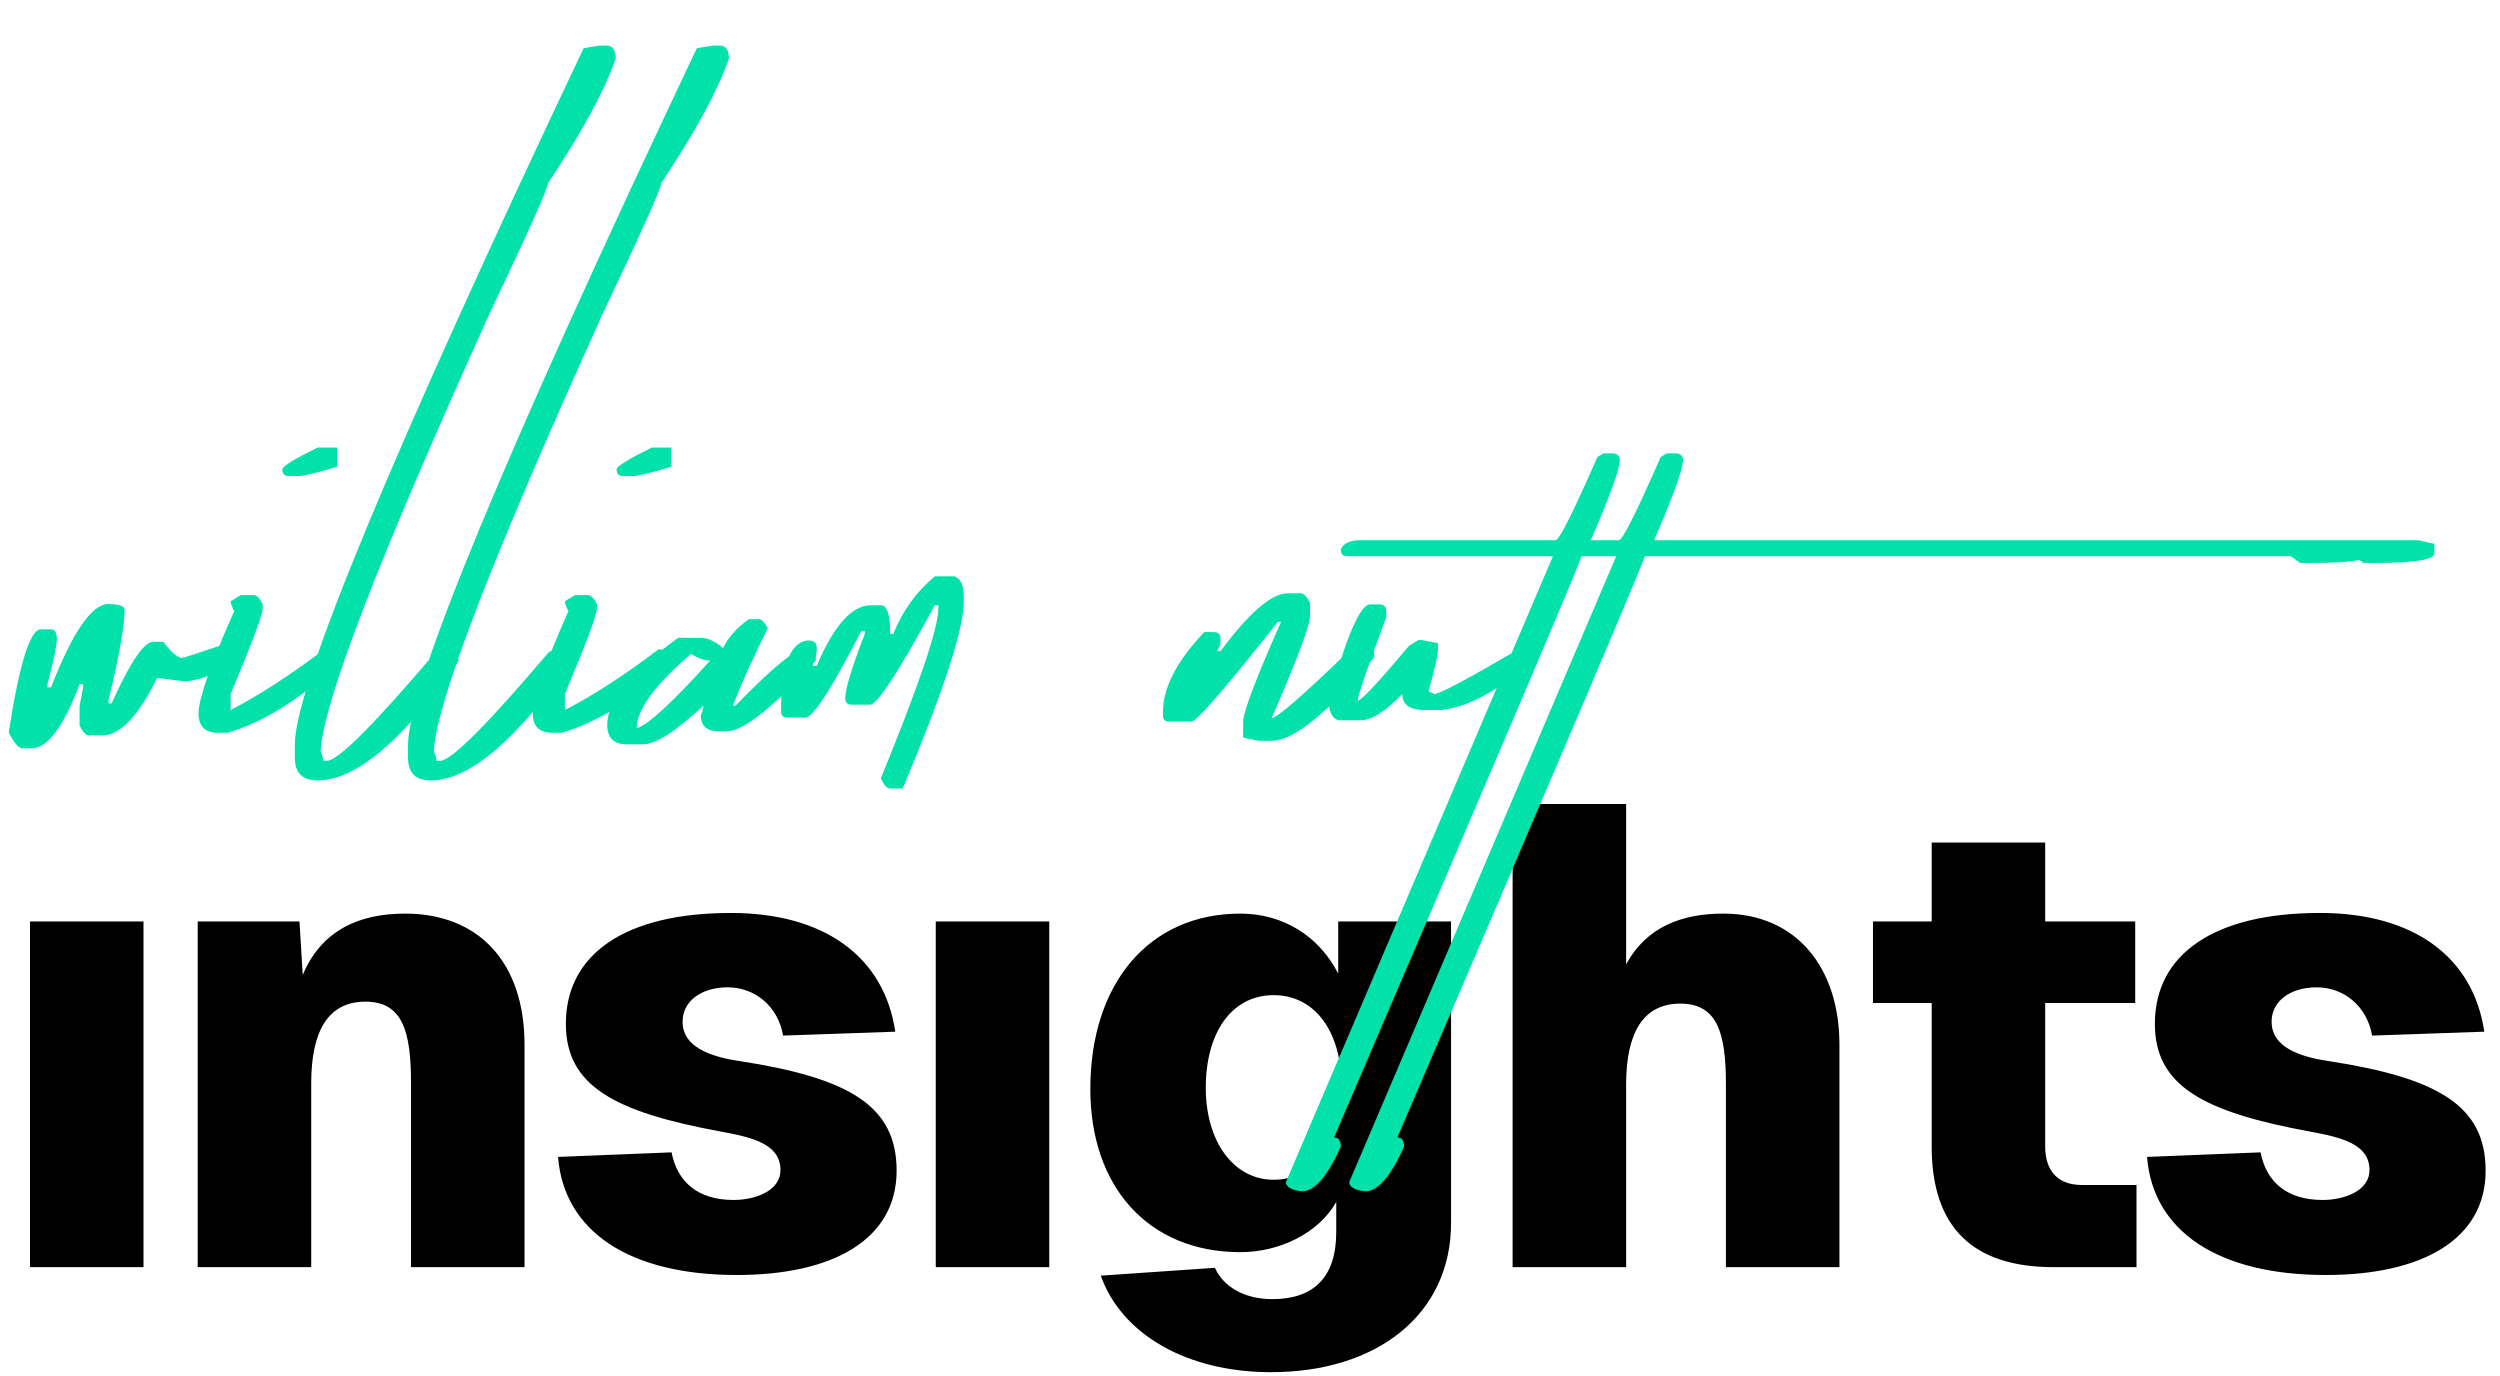
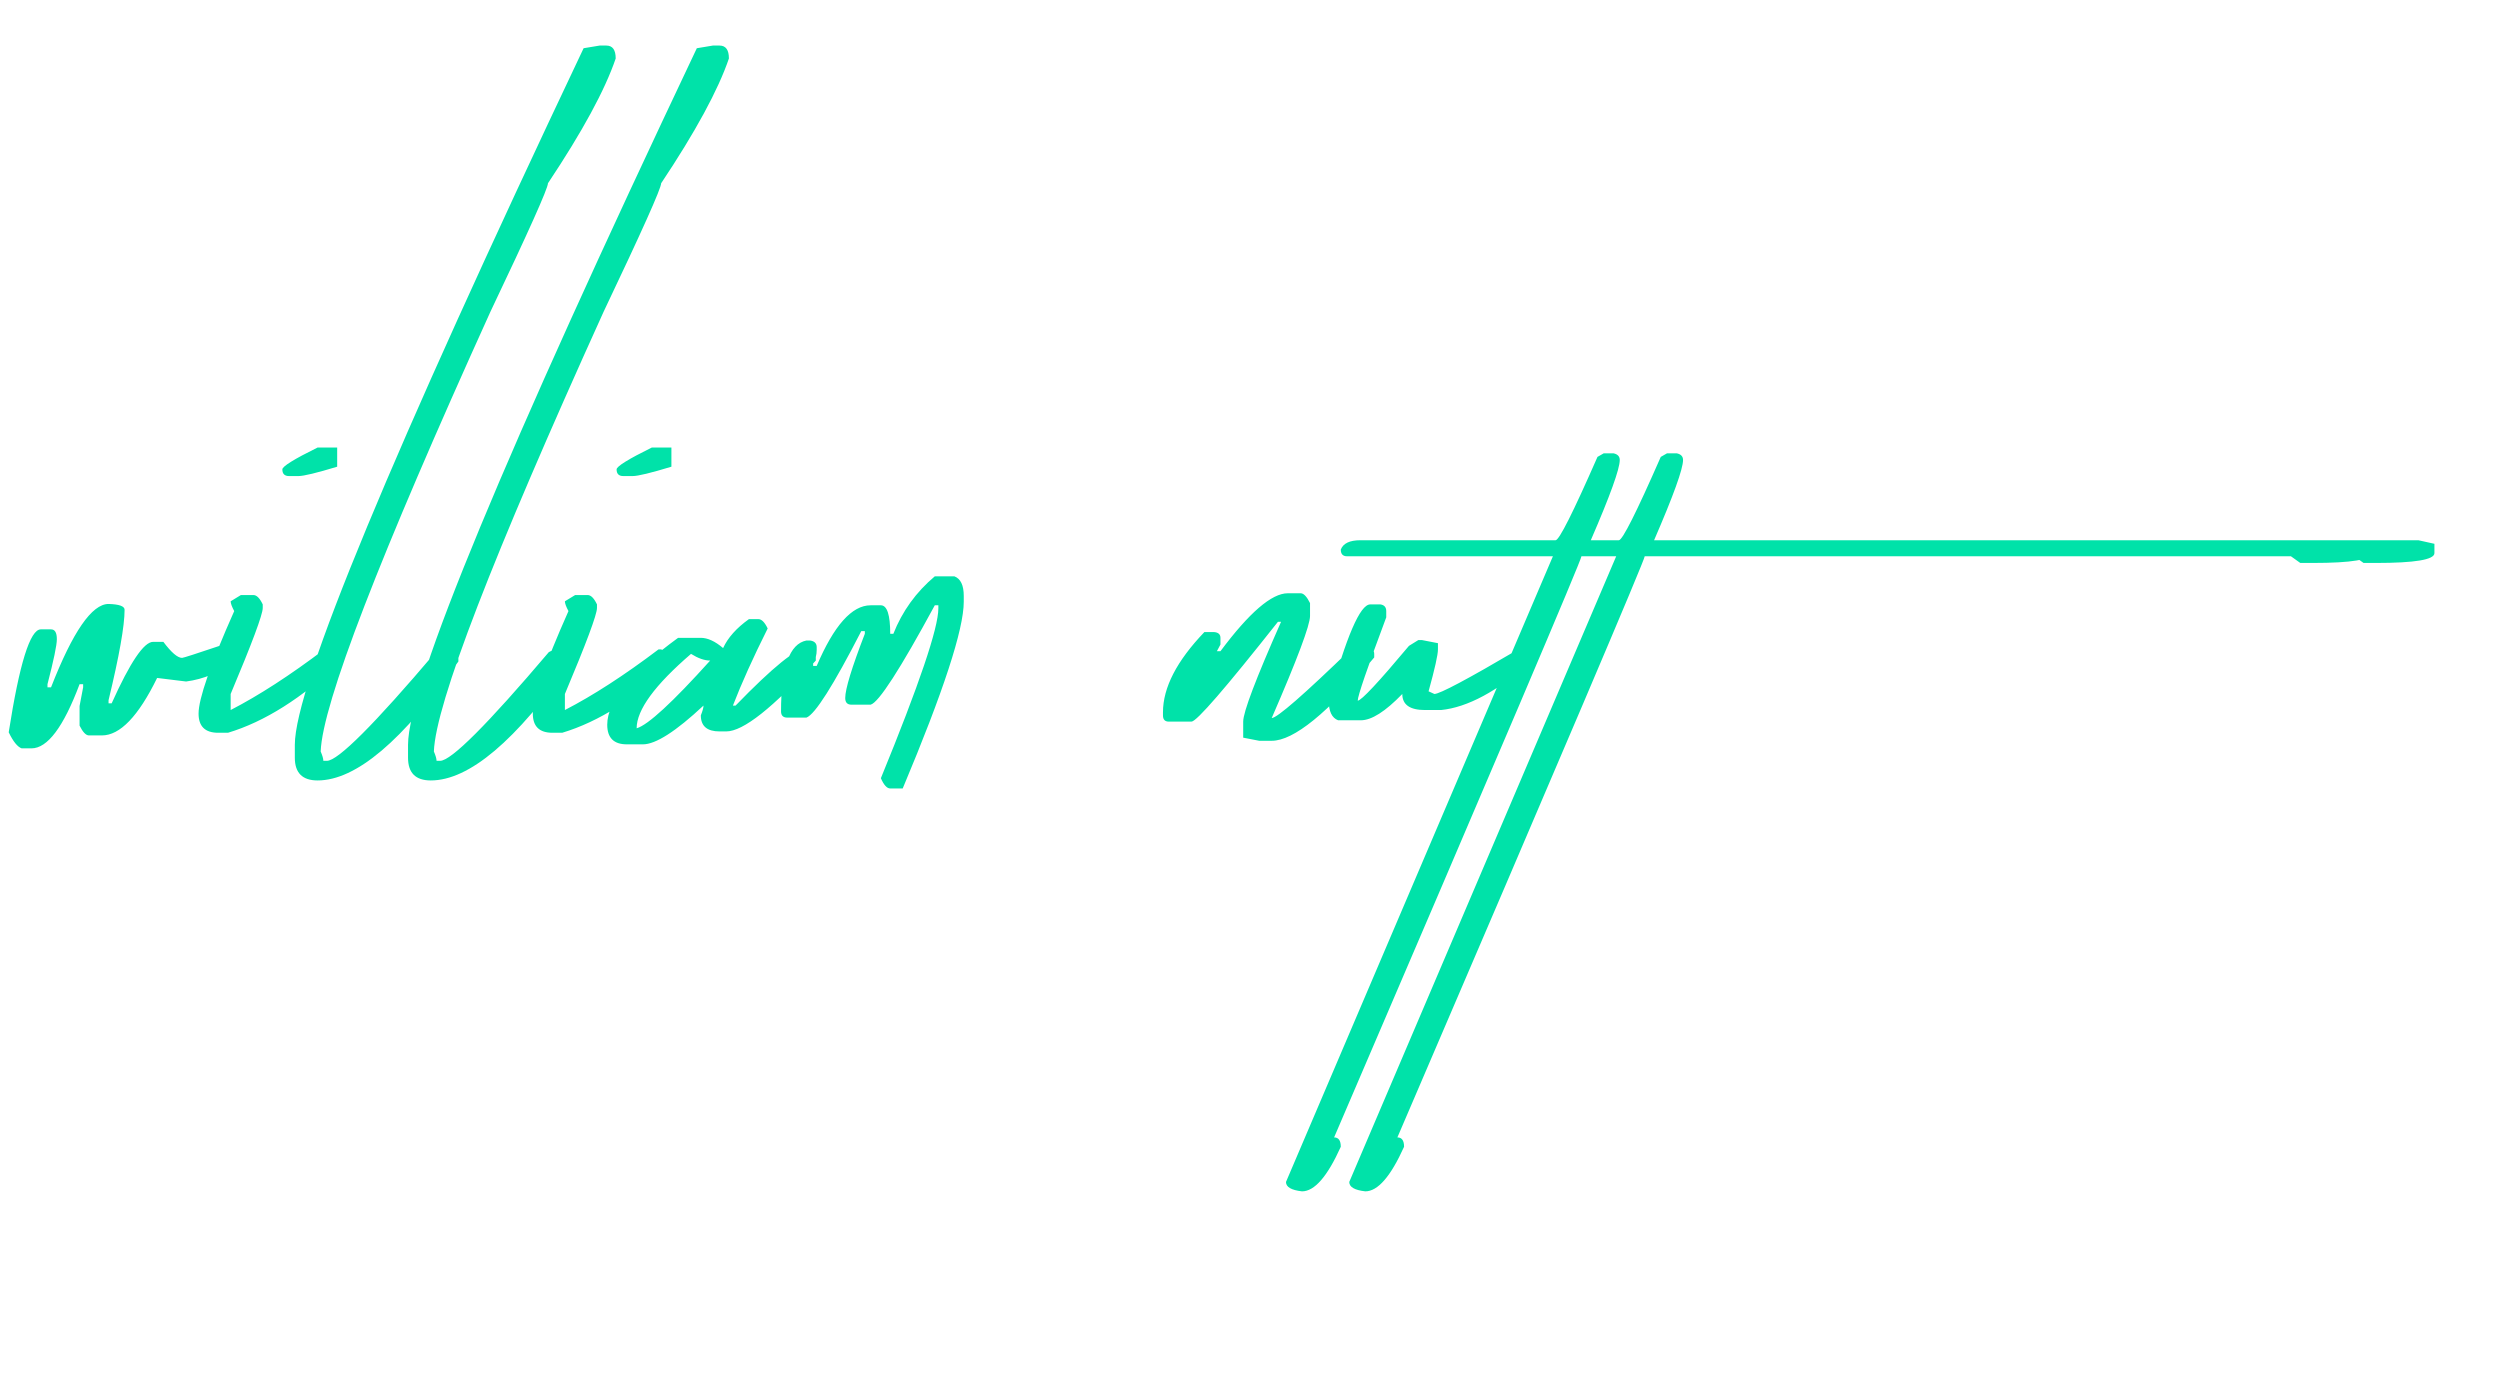
<svg xmlns="http://www.w3.org/2000/svg" width="169" height="93" viewBox="0 0 169 93" fill="none">
-   <path fill-rule="evenodd" clip-rule="evenodd" d="M2.028 62.289H9.7V85.66H2.028V62.289ZM13.365 62.289H20.244L20.465 65.905C21.744 62.862 24.301 61.76 27.388 61.76C32.371 61.76 35.458 65.067 35.458 70.623V85.66H27.785V73.225C27.785 69.697 27.212 67.713 24.698 67.713C22.185 67.713 21.038 69.697 21.038 73.225V85.66H13.365V62.289ZM52.938 70.006C52.585 67.978 50.997 66.743 49.189 66.743C47.382 66.743 46.059 67.713 46.147 69.212C46.235 70.712 47.867 71.417 49.983 71.726C57.435 72.872 60.611 74.769 60.611 79.134C60.611 83.808 56.289 86.19 49.807 86.19C42.531 86.19 38.121 83.235 37.724 78.208L45.397 77.899C45.794 79.928 47.205 81.118 49.586 81.118C51.13 81.118 52.805 80.457 52.761 79.046C52.717 77.326 50.865 76.885 48.704 76.488C41.517 75.165 38.253 73.401 38.253 69.212C38.253 64.494 42.266 61.716 49.41 61.716C55.716 61.716 59.773 64.67 60.522 69.742L52.938 70.006ZM63.257 62.289H70.93V85.66H63.257V62.289ZM83.849 84.646C77.631 84.646 73.706 80.237 73.706 73.622C73.706 66.478 77.675 61.76 83.849 61.76C86.759 61.76 89.184 63.303 90.463 65.817V62.289H98.092V82.662C98.092 88.879 93.065 92.76 85.921 92.76C80.233 92.76 75.823 90.202 74.412 86.234L82.129 85.704C82.702 86.983 84.113 87.821 86.009 87.821C88.787 87.821 90.331 86.366 90.331 83.279V81.251C89.14 83.367 86.494 84.646 83.849 84.646ZM81.511 73.534C81.511 77.194 83.407 79.751 86.097 79.751C88.92 79.751 90.639 77.194 90.683 73.534C90.728 69.786 88.92 67.272 86.097 67.272C83.275 67.272 81.511 69.786 81.511 73.534ZM102.253 54.352H109.926V65.2C111.293 62.642 113.718 61.76 116.496 61.76C121.479 61.76 124.346 65.464 124.346 70.623V85.66H116.673V73.313C116.673 69.83 116.099 67.845 113.586 67.845C111.072 67.845 109.926 69.83 109.926 73.313V85.66H102.253V54.352ZM130.582 56.953H138.255V62.289H144.34V67.801H138.255V77.502C138.255 79.178 139.137 80.104 140.724 80.104H144.428V85.66H138.828C133.404 85.66 130.582 83.015 130.582 77.502V67.801H126.613V62.289H130.582V56.953ZM160.355 70.006C160.002 67.978 158.414 66.743 156.606 66.743C154.798 66.743 153.476 67.713 153.564 69.212C153.652 70.712 155.284 71.417 157.4 71.726C164.853 72.872 168.028 74.769 168.028 79.134C168.028 83.808 163.706 86.19 157.224 86.19C149.948 86.19 145.538 83.235 145.141 78.208L152.814 77.899C153.211 79.928 154.622 81.118 157.003 81.118C158.547 81.118 160.222 80.457 160.178 79.046C160.134 77.326 158.282 76.885 156.121 76.488C148.934 75.165 145.67 73.401 145.67 69.212C145.67 64.494 149.683 61.716 156.827 61.716C163.133 61.716 167.19 64.67 167.939 69.742L160.355 70.006Z" fill="black" />
  <path d="M7.338 40.828C8.061 40.848 8.422 40.979 8.422 41.22C8.422 42.304 8.061 44.343 7.338 47.335V47.546H7.548C8.794 44.775 9.728 43.389 10.35 43.389H11.043C11.585 44.112 12.007 44.473 12.309 44.473C12.389 44.473 13.262 44.192 14.93 43.63L15.773 43.841V44.714C14.849 45.457 13.785 45.909 12.58 46.07L10.621 45.829C9.356 48.42 8.111 49.715 6.886 49.715H6.012C5.811 49.715 5.6 49.494 5.379 49.053V47.727L5.62 46.462V46.251H5.379C4.295 49.143 3.21 50.589 2.126 50.589H1.463C1.182 50.489 0.891 50.127 0.589 49.504C1.312 44.865 2.035 42.545 2.758 42.545H3.451C3.712 42.545 3.843 42.766 3.843 43.208C3.843 43.61 3.632 44.624 3.21 46.251V46.462H3.451C4.917 42.706 6.213 40.828 7.338 40.828ZM21.467 30.254H22.793V31.549C21.407 31.971 20.533 32.182 20.172 32.182H19.539C19.238 32.182 19.087 32.031 19.087 31.73C19.087 31.529 19.88 31.037 21.467 30.254ZM16.285 40.225H17.129C17.35 40.225 17.561 40.436 17.761 40.858V41.099C17.761 41.541 17.038 43.479 15.592 46.913V47.998C17.5 47.014 19.609 45.648 21.919 43.901H22.099C22.381 44.041 22.682 44.112 23.003 44.112V44.744C20.413 47.195 17.882 48.791 15.412 49.535H14.749C13.865 49.535 13.423 49.103 13.423 48.239C13.423 47.235 14.226 44.925 15.833 41.31C15.673 41.009 15.592 40.788 15.592 40.647L16.285 40.225ZM40.537 3.08H40.989C41.411 3.08 41.621 3.371 41.621 3.953C40.898 6.082 39.372 8.894 37.042 12.389C37.042 12.73 35.747 15.622 33.156 21.065C25.624 37.675 21.798 47.586 21.678 50.8C21.798 51.081 21.858 51.292 21.858 51.432H22.099C22.843 51.432 25.293 48.982 29.45 44.082C29.732 43.921 30.033 43.841 30.354 43.841H30.535C30.836 43.881 30.987 44.031 30.987 44.292V44.714C27.231 50.077 24.058 52.758 21.467 52.758C20.443 52.758 19.93 52.246 19.93 51.222V50.348C19.93 46.411 26.438 30.715 39.452 3.26L40.537 3.08ZM48.189 3.08H48.641C49.063 3.08 49.274 3.371 49.274 3.953C48.55 6.082 47.024 8.894 44.694 12.389C44.694 12.73 43.399 15.622 40.808 21.065C33.276 37.675 29.45 47.586 29.33 50.8C29.45 51.081 29.511 51.292 29.511 51.432H29.752C30.495 51.432 32.945 48.982 37.102 44.082C37.384 43.921 37.685 43.841 38.006 43.841H38.187C38.488 43.881 38.639 44.031 38.639 44.292V44.714C34.883 50.077 31.71 52.758 29.119 52.758C28.095 52.758 27.583 52.246 27.583 51.222V50.348C27.583 46.411 34.09 30.715 47.105 3.26L48.189 3.08ZM44.062 30.254H45.387V31.549C44.002 31.971 43.128 32.182 42.766 32.182H42.134C41.832 32.182 41.682 32.031 41.682 31.73C41.682 31.529 42.475 31.037 44.062 30.254ZM38.88 40.225H39.724C39.944 40.225 40.155 40.436 40.356 40.858V41.099C40.356 41.541 39.633 43.479 38.187 46.913V47.998C40.095 47.014 42.204 45.648 44.514 43.901H44.694C44.975 44.041 45.277 44.112 45.598 44.112V44.744C43.007 47.195 40.477 48.791 38.006 49.535H37.343C36.46 49.535 36.018 49.103 36.018 48.239C36.018 47.235 36.821 44.925 38.428 41.31C38.267 41.009 38.187 40.788 38.187 40.647L38.88 40.225ZM50.629 41.852H51.262C51.483 41.852 51.694 42.063 51.895 42.485C50.91 44.453 50.127 46.19 49.545 47.697H49.725C52.236 45.106 53.833 43.81 54.516 43.81C54.817 43.951 55.028 44.021 55.148 44.021V44.654C52.256 47.847 50.238 49.444 49.093 49.444H48.641C47.797 49.444 47.376 49.083 47.376 48.359C47.496 48.058 47.556 47.837 47.556 47.697C45.688 49.444 44.323 50.318 43.459 50.318H42.375C41.491 50.318 41.049 49.876 41.049 48.992C41.049 47.406 42.646 45.447 45.839 43.118H47.376C47.837 43.118 48.34 43.349 48.882 43.81C49.203 43.108 49.786 42.455 50.629 41.852ZM46.713 44.202C44.263 46.311 43.037 47.988 43.037 49.233C43.801 49.012 45.458 47.486 48.008 44.654C47.627 44.654 47.195 44.503 46.713 44.202ZM63.192 38.96H64.517C64.939 39.121 65.15 39.563 65.15 40.286V40.677C65.15 42.545 63.774 46.753 61.023 53.3H60.179C59.958 53.3 59.748 53.069 59.547 52.607C62.138 46.281 63.433 42.455 63.433 41.129V40.918H63.192C60.842 45.257 59.396 47.496 58.854 47.636H57.558C57.277 47.636 57.137 47.486 57.137 47.185C57.137 46.582 57.578 45.136 58.462 42.846V42.666H58.221C56.333 46.341 55.098 48.289 54.516 48.51H53.22C52.939 48.51 52.798 48.37 52.798 48.088C52.798 45.116 53.371 43.519 54.516 43.298H54.757C55.058 43.339 55.209 43.489 55.209 43.75V43.931C55.209 44.272 55.128 44.574 54.968 44.835V45.016H55.209C56.373 42.284 57.589 40.918 58.854 40.918H59.547C59.968 40.918 60.179 41.561 60.179 42.846H60.39C60.993 41.32 61.927 40.025 63.192 38.96ZM87.052 40.105H87.926C88.127 40.105 88.338 40.326 88.558 40.768V41.641C88.558 42.264 87.695 44.564 85.968 48.54C86.329 48.54 88.137 46.964 91.39 43.81H92.475C92.756 43.831 92.897 43.961 92.897 44.202V44.443C89.763 48.199 87.454 50.077 85.968 50.077H85.124L84.04 49.866V48.781C84.04 48.139 84.893 45.889 86.6 42.033H86.389C82.834 46.532 80.886 48.781 80.545 48.781H79.008C78.747 48.781 78.617 48.641 78.617 48.359V48.149C78.617 46.482 79.551 44.674 81.418 42.726H82.051C82.352 42.746 82.503 42.877 82.503 43.118V43.569L82.262 44.021H82.503C84.451 41.41 85.968 40.105 87.052 40.105ZM92.626 40.858H93.318C93.579 40.898 93.71 41.049 93.71 41.31V41.732C92.425 45.166 91.782 47.044 91.782 47.365C92.023 47.365 93.178 46.13 95.246 43.66L95.879 43.268H96.12L97.205 43.479V43.901C97.205 44.262 96.994 45.206 96.572 46.733L96.964 46.913C97.325 46.913 99.213 45.909 102.627 43.901C103.19 44.102 103.471 44.323 103.471 44.564V44.744C101.222 46.733 99.203 47.817 97.416 47.998H96.331C95.307 47.998 94.795 47.636 94.795 46.913C93.65 48.099 92.716 48.691 91.993 48.691H90.456C90.035 48.53 89.824 48.088 89.824 47.365C91.009 43.027 91.943 40.858 92.626 40.858ZM108.412 30.645H109.075C109.356 30.706 109.496 30.856 109.496 31.097C109.496 31.7 108.844 33.507 107.538 36.52H159.205L160.289 36.761V37.394C160.289 37.835 158.974 38.056 156.343 38.056H155.499L154.867 37.604H106.905C106.905 37.845 101.332 50.94 90.185 76.889C90.487 76.889 90.637 77.1 90.637 77.522C89.733 79.53 88.86 80.535 88.016 80.535C87.293 80.454 86.932 80.243 86.932 79.902L104.977 37.604H91.059C90.778 37.604 90.637 37.454 90.637 37.153C90.798 36.731 91.24 36.52 91.963 36.52H105.158C105.399 36.52 106.343 34.642 107.99 30.886L108.412 30.645ZM112.69 30.645H113.352C113.634 30.706 113.774 30.856 113.774 31.097C113.774 31.7 113.121 33.507 111.816 36.52H163.483L164.567 36.761V37.394C164.567 37.835 163.252 38.056 160.621 38.056H159.777L159.145 37.604H111.183C111.183 37.845 105.61 50.94 94.463 76.889C94.764 76.889 94.915 77.1 94.915 77.522C94.011 79.53 93.138 80.535 92.294 80.535C91.571 80.454 91.21 80.243 91.21 79.902L109.255 37.604H95.337C95.056 37.604 94.915 37.454 94.915 37.153C95.076 36.731 95.518 36.52 96.241 36.52H109.436C109.677 36.52 110.621 34.642 112.268 30.886L112.69 30.645Z" fill="#00e2a9" />
</svg>